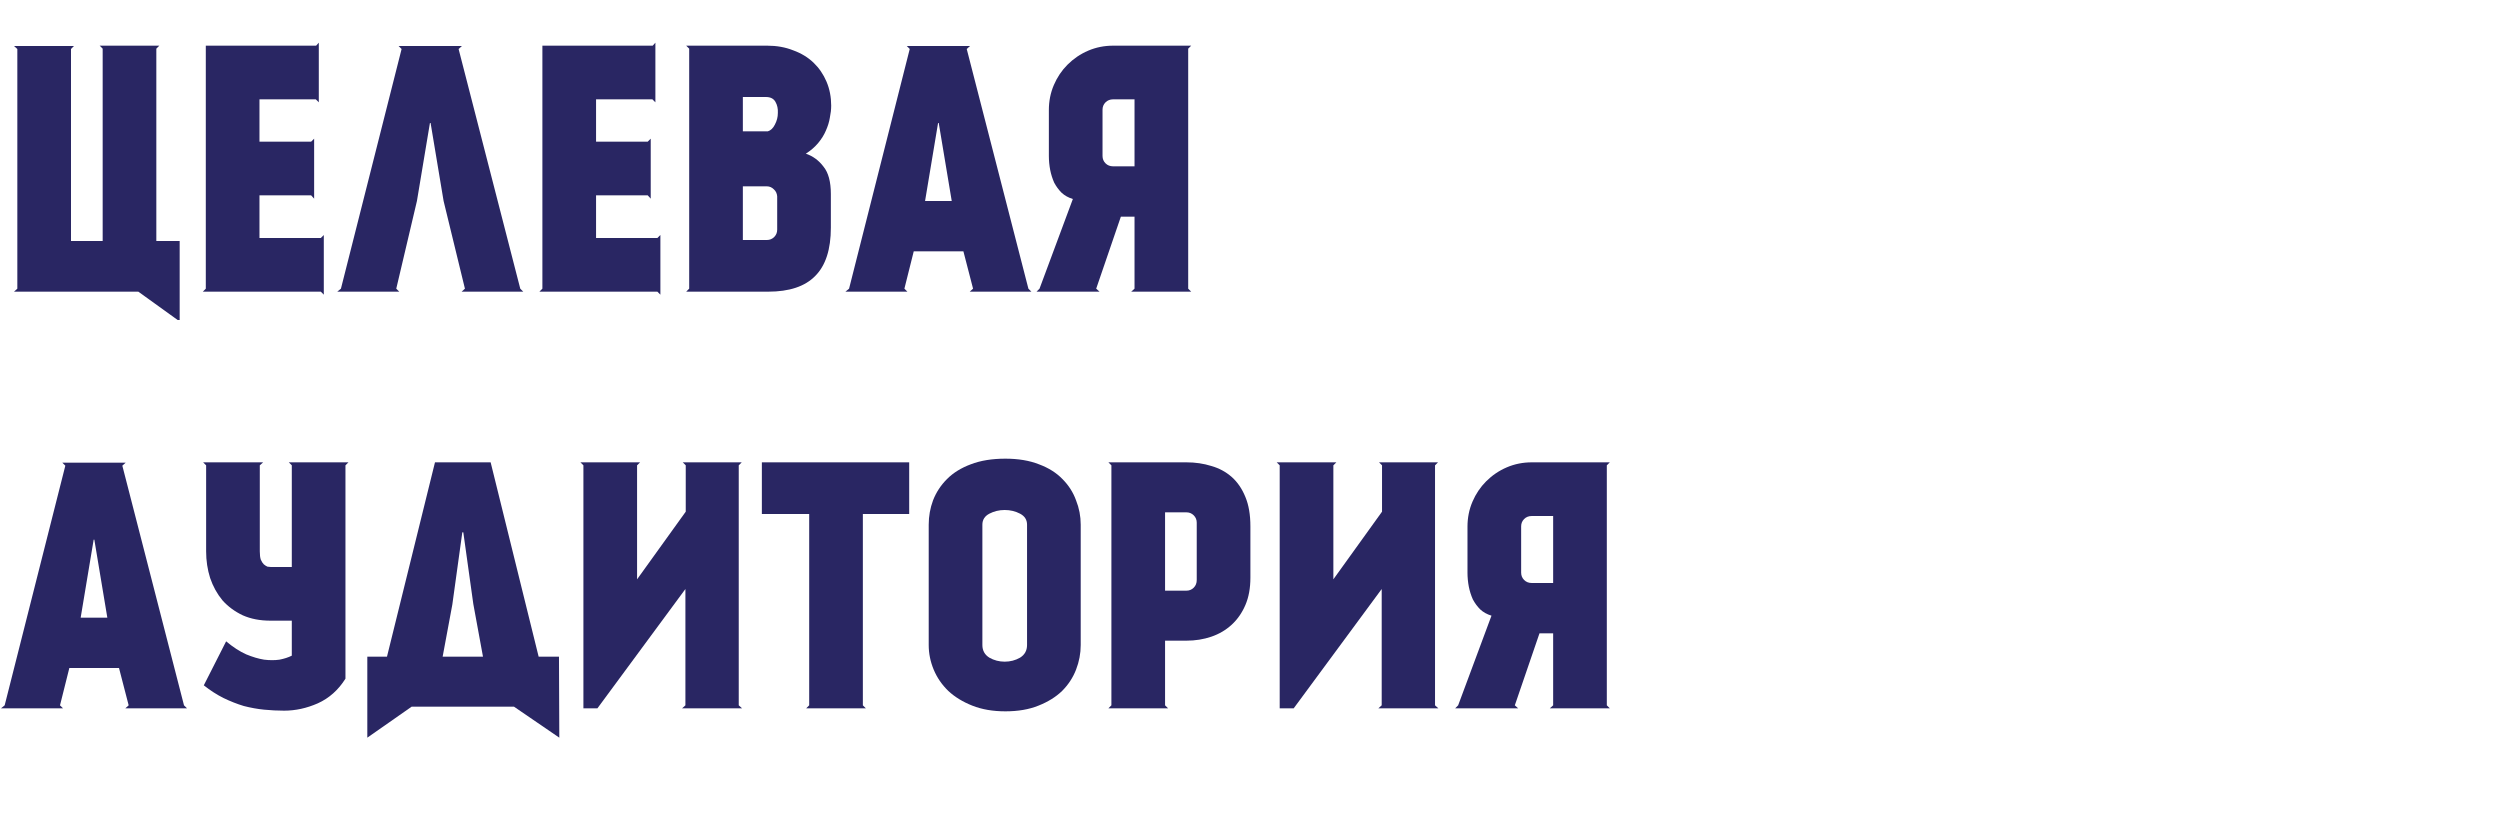
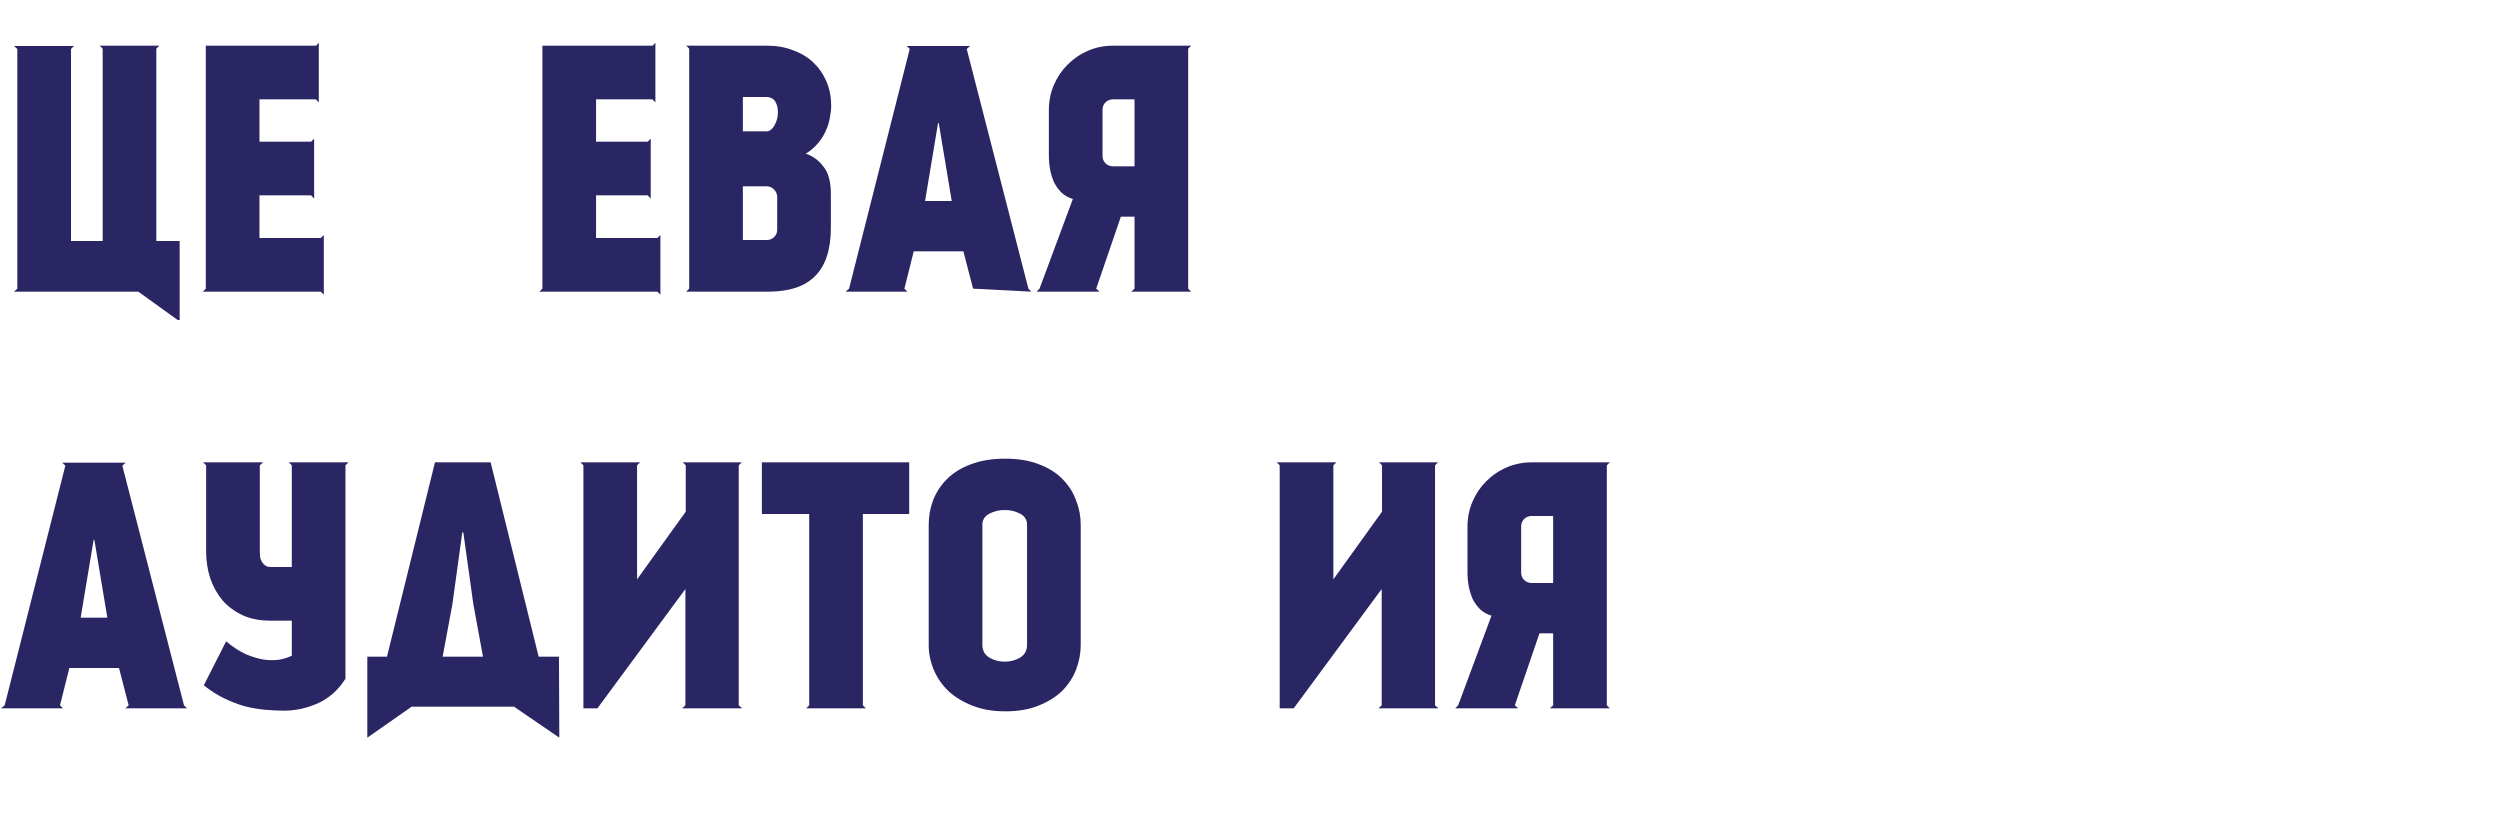
<svg xmlns="http://www.w3.org/2000/svg" width="600" height="200" viewBox="0 0 600 200" fill="none">
  <path d="M0 0H600V200H0V0Z" fill="white" />
  <path d="M42.64 76.8L33.2 70H3.36L4.16 69.28V11.76L3.36 11.04H17.76L17.04 11.76V57.84H24.64V11.68L23.92 10.96H38.24L37.52 11.68V57.84H43.12V76.8H42.64Z" fill="#292663" />
  <path d="M49.393 10.96H75.873L76.513 10.24V24.56L75.793 23.84H62.273V34H74.673L75.393 33.28V47.68L74.673 46.88H62.273V57.12H76.993L77.713 56.4V70.72L76.993 70H48.673L49.393 69.28V10.96Z" fill="#292663" />
-   <path d="M95.103 69.28L95.823 70H80.943L81.823 69.28L96.383 11.76L95.663 11.04H110.863L110.063 11.76L124.863 69.28L125.583 70H110.783L111.583 69.28L106.463 48.24L103.343 29.52H103.183L100.063 48.24L95.103 69.28Z" fill="#292663" />
  <path d="M130.174 10.96H156.654L157.294 10.24V24.56L156.574 23.84H143.054V34H155.454L156.174 33.28V47.68L155.454 46.88H143.054V57.12H157.774L158.494 56.4V70.72L157.774 70H129.454L130.174 69.28V10.96Z" fill="#292663" />
  <path d="M184.125 10.96C186.418 10.96 188.498 11.333 190.365 12.08C192.285 12.773 193.911 13.76 195.245 15.04C196.578 16.32 197.618 17.84 198.365 19.6C199.111 21.36 199.485 23.28 199.485 25.36C199.485 26.267 199.378 27.227 199.165 28.24C199.005 29.253 198.685 30.293 198.205 31.36C197.778 32.373 197.165 33.36 196.365 34.32C195.565 35.28 194.578 36.133 193.405 36.88C195.111 37.467 196.525 38.507 197.645 40C198.818 41.44 199.405 43.627 199.405 46.56V54.64C199.405 59.867 198.151 63.733 195.645 66.24C193.191 68.747 189.431 70 184.365 70H164.685L165.405 69.28V11.68L164.685 10.96H184.125ZM178.285 31.52H184.285C184.978 31.307 185.538 30.773 185.965 29.92C186.445 29.013 186.685 28.08 186.685 27.12C186.738 26.107 186.551 25.227 186.125 24.48C185.698 23.68 184.925 23.28 183.805 23.28H178.285V31.52ZM184.045 57.6C184.738 57.6 185.325 57.36 185.805 56.88C186.285 56.4 186.525 55.813 186.525 55.12V47.12C186.471 46.427 186.205 45.867 185.725 45.44C185.245 44.96 184.685 44.72 184.045 44.72H178.285V57.6H184.045Z" fill="#292663" />
-   <path d="M231.216 60.32H219.296L217.056 69.28L217.776 70H202.896L203.776 69.28L218.336 11.76L217.616 11.04H232.816L232.016 11.76L246.816 69.28L247.536 70H232.736L233.536 69.28L231.216 60.32ZM225.136 29.52L222.016 48.24H228.416L225.296 29.52H225.136Z" fill="#292663" />
+   <path d="M231.216 60.32H219.296L217.056 69.28L217.776 70H202.896L203.776 69.28L218.336 11.76L217.616 11.04H232.816L232.016 11.76L246.816 69.28L247.536 70L233.536 69.28L231.216 60.32ZM225.136 29.52L222.016 48.24H228.416L225.296 29.52H225.136Z" fill="#292663" />
  <path d="M285.887 70H271.487L272.287 69.28V52H269.007L263.087 69.28L263.887 70H248.767L249.487 69.28L257.487 47.76C256.42 47.44 255.514 46.933 254.767 46.24C254.074 45.547 253.487 44.747 253.007 43.84C252.58 42.88 252.26 41.867 252.047 40.8C251.834 39.68 251.727 38.56 251.727 37.44V26.4C251.727 24.267 252.127 22.267 252.927 20.4C253.727 18.533 254.82 16.907 256.207 15.52C257.647 14.08 259.3 12.96 261.167 12.16C263.034 11.36 265.034 10.96 267.167 10.96H285.887L285.167 11.68V69.28L285.887 70ZM267.167 23.84C266.42 23.84 265.807 24.08 265.327 24.56C264.847 25.04 264.607 25.627 264.607 26.32V37.44C264.607 38.133 264.847 38.72 265.327 39.2C265.807 39.68 266.42 39.92 267.167 39.92H272.287V23.84H267.167Z" fill="#292663" />
  <path d="M28.56 160.32H16.64L14.4 169.28L15.12 170H0.24L1.12 169.28L15.68 111.76L14.96 111.04H30.16L29.36 111.76L44.16 169.28L44.88 170H30.08L30.88 169.28L28.56 160.32ZM22.48 129.52L19.36 148.24H25.76L22.64 129.52H22.48Z" fill="#292663" />
  <path d="M82.911 111.68V162.88C81.204 165.6 78.991 167.573 76.271 168.8C73.604 169.973 70.911 170.56 68.191 170.56C66.644 170.56 65.044 170.48 63.391 170.32C61.791 170.16 60.164 169.867 58.511 169.44C56.911 168.96 55.284 168.32 53.631 167.52C52.031 166.72 50.458 165.707 48.911 164.48L54.271 153.92C55.924 155.307 57.524 156.347 59.071 157.04C60.617 157.68 62.057 158.107 63.391 158.32C64.724 158.48 65.951 158.48 67.071 158.32C68.191 158.107 69.177 157.787 70.031 157.36V148.96H64.911C62.404 148.96 60.191 148.533 58.271 147.68C56.351 146.773 54.724 145.573 53.391 144.08C52.111 142.533 51.124 140.747 50.431 138.72C49.791 136.693 49.471 134.56 49.471 132.32V111.68L48.751 110.96H63.151L62.351 111.68V132.32C62.351 133.173 62.431 133.84 62.591 134.32C62.804 134.8 63.044 135.173 63.311 135.44C63.631 135.707 63.924 135.893 64.191 136C64.511 136.053 64.778 136.08 64.991 136.08H70.031V111.68L69.311 110.96H83.631L82.911 111.68Z" fill="#292663" />
  <path d="M134.235 177.04L123.355 169.6H98.795L88.155 177.04V157.6H92.875L104.395 110.96H117.755L129.275 157.6H134.155L134.235 177.04ZM110.955 127.76L108.555 145.12L106.235 157.6H115.915L113.595 144.96L111.195 127.76H110.955Z" fill="#292663" />
  <path d="M163.858 110.96H178.018L177.298 111.68V169.28L178.098 170H163.698L164.498 169.28V141.36L143.378 170H140.018V111.68L139.298 110.96H153.618L152.898 111.68V139.04L164.578 122.8V111.68L163.858 110.96Z" fill="#292663" />
  <path d="M182.846 110.96H218.206V123.36H207.086V169.28L207.806 170H193.486L194.206 169.28V123.36H182.846V110.96Z" fill="#292663" />
  <path d="M241.291 110.08C244.385 110.08 247.078 110.533 249.371 111.44C251.665 112.293 253.531 113.467 254.971 114.96C256.465 116.453 257.558 118.16 258.251 120.08C258.998 121.947 259.371 123.893 259.371 125.92V154.8C259.371 156.827 258.998 158.8 258.251 160.72C257.505 162.64 256.385 164.347 254.891 165.84C253.398 167.28 251.505 168.453 249.211 169.36C246.971 170.267 244.331 170.72 241.291 170.72C238.305 170.72 235.665 170.267 233.371 169.36C231.078 168.453 229.158 167.28 227.611 165.84C226.065 164.347 224.891 162.64 224.091 160.72C223.291 158.8 222.891 156.827 222.891 154.8V125.92C222.891 123.893 223.238 121.947 223.931 120.08C224.678 118.16 225.798 116.453 227.291 114.96C228.785 113.467 230.678 112.293 232.971 111.44C235.318 110.533 238.091 110.08 241.291 110.08ZM246.491 125.92C246.491 124.747 245.931 123.867 244.811 123.28C243.691 122.693 242.465 122.4 241.131 122.4C239.798 122.4 238.571 122.693 237.451 123.28C236.331 123.867 235.771 124.747 235.771 125.92V154.8C235.771 156.133 236.331 157.147 237.451 157.84C238.571 158.48 239.798 158.8 241.131 158.8C242.465 158.8 243.691 158.48 244.811 157.84C245.931 157.147 246.491 156.133 246.491 154.8V125.92Z" fill="#292663" />
-   <path d="M300.096 138.64C300.096 141.147 299.696 143.333 298.896 145.2C298.096 147.067 297.003 148.64 295.616 149.92C294.23 151.2 292.603 152.16 290.736 152.8C288.87 153.44 286.87 153.76 284.737 153.76H279.616V169.28L280.336 170H266.016L266.736 169.28V111.68L266.016 110.96H284.737C286.87 110.96 288.87 111.253 290.736 111.84C292.603 112.373 294.23 113.253 295.616 114.48C297.003 115.707 298.096 117.307 298.896 119.28C299.696 121.2 300.096 123.547 300.096 126.32V138.64ZM287.216 125.44C287.216 124.747 286.976 124.16 286.496 123.68C286.016 123.2 285.43 122.96 284.737 122.96H279.616V141.76H284.737C285.43 141.76 286.016 141.52 286.496 141.04C286.976 140.56 287.216 139.947 287.216 139.2V125.44Z" fill="#292663" />
  <path d="M330.967 110.96H345.127L344.407 111.68V169.28L345.207 170H330.807L331.607 169.28V141.36L310.487 170H307.127V111.68L306.407 110.96H320.727L320.007 111.68V139.04L331.687 122.8V111.68L330.967 110.96Z" fill="#292663" />
  <path d="M386.356 170H371.956L372.756 169.28V152H369.476L363.556 169.28L364.356 170H349.236L349.956 169.28L357.956 147.76C356.889 147.44 355.983 146.933 355.236 146.24C354.543 145.547 353.956 144.747 353.476 143.84C353.049 142.88 352.729 141.867 352.516 140.8C352.303 139.68 352.196 138.56 352.196 137.44V126.4C352.196 124.267 352.596 122.267 353.396 120.4C354.196 118.533 355.289 116.907 356.676 115.52C358.116 114.08 359.769 112.96 361.636 112.16C363.503 111.36 365.503 110.96 367.636 110.96H386.356L385.636 111.68V169.28L386.356 170ZM367.636 123.84C366.889 123.84 366.276 124.08 365.796 124.56C365.316 125.04 365.076 125.627 365.076 126.32V137.44C365.076 138.133 365.316 138.72 365.796 139.2C366.276 139.68 366.889 139.92 367.636 139.92H372.756V123.84H367.636Z" fill="#292663" />
</svg>